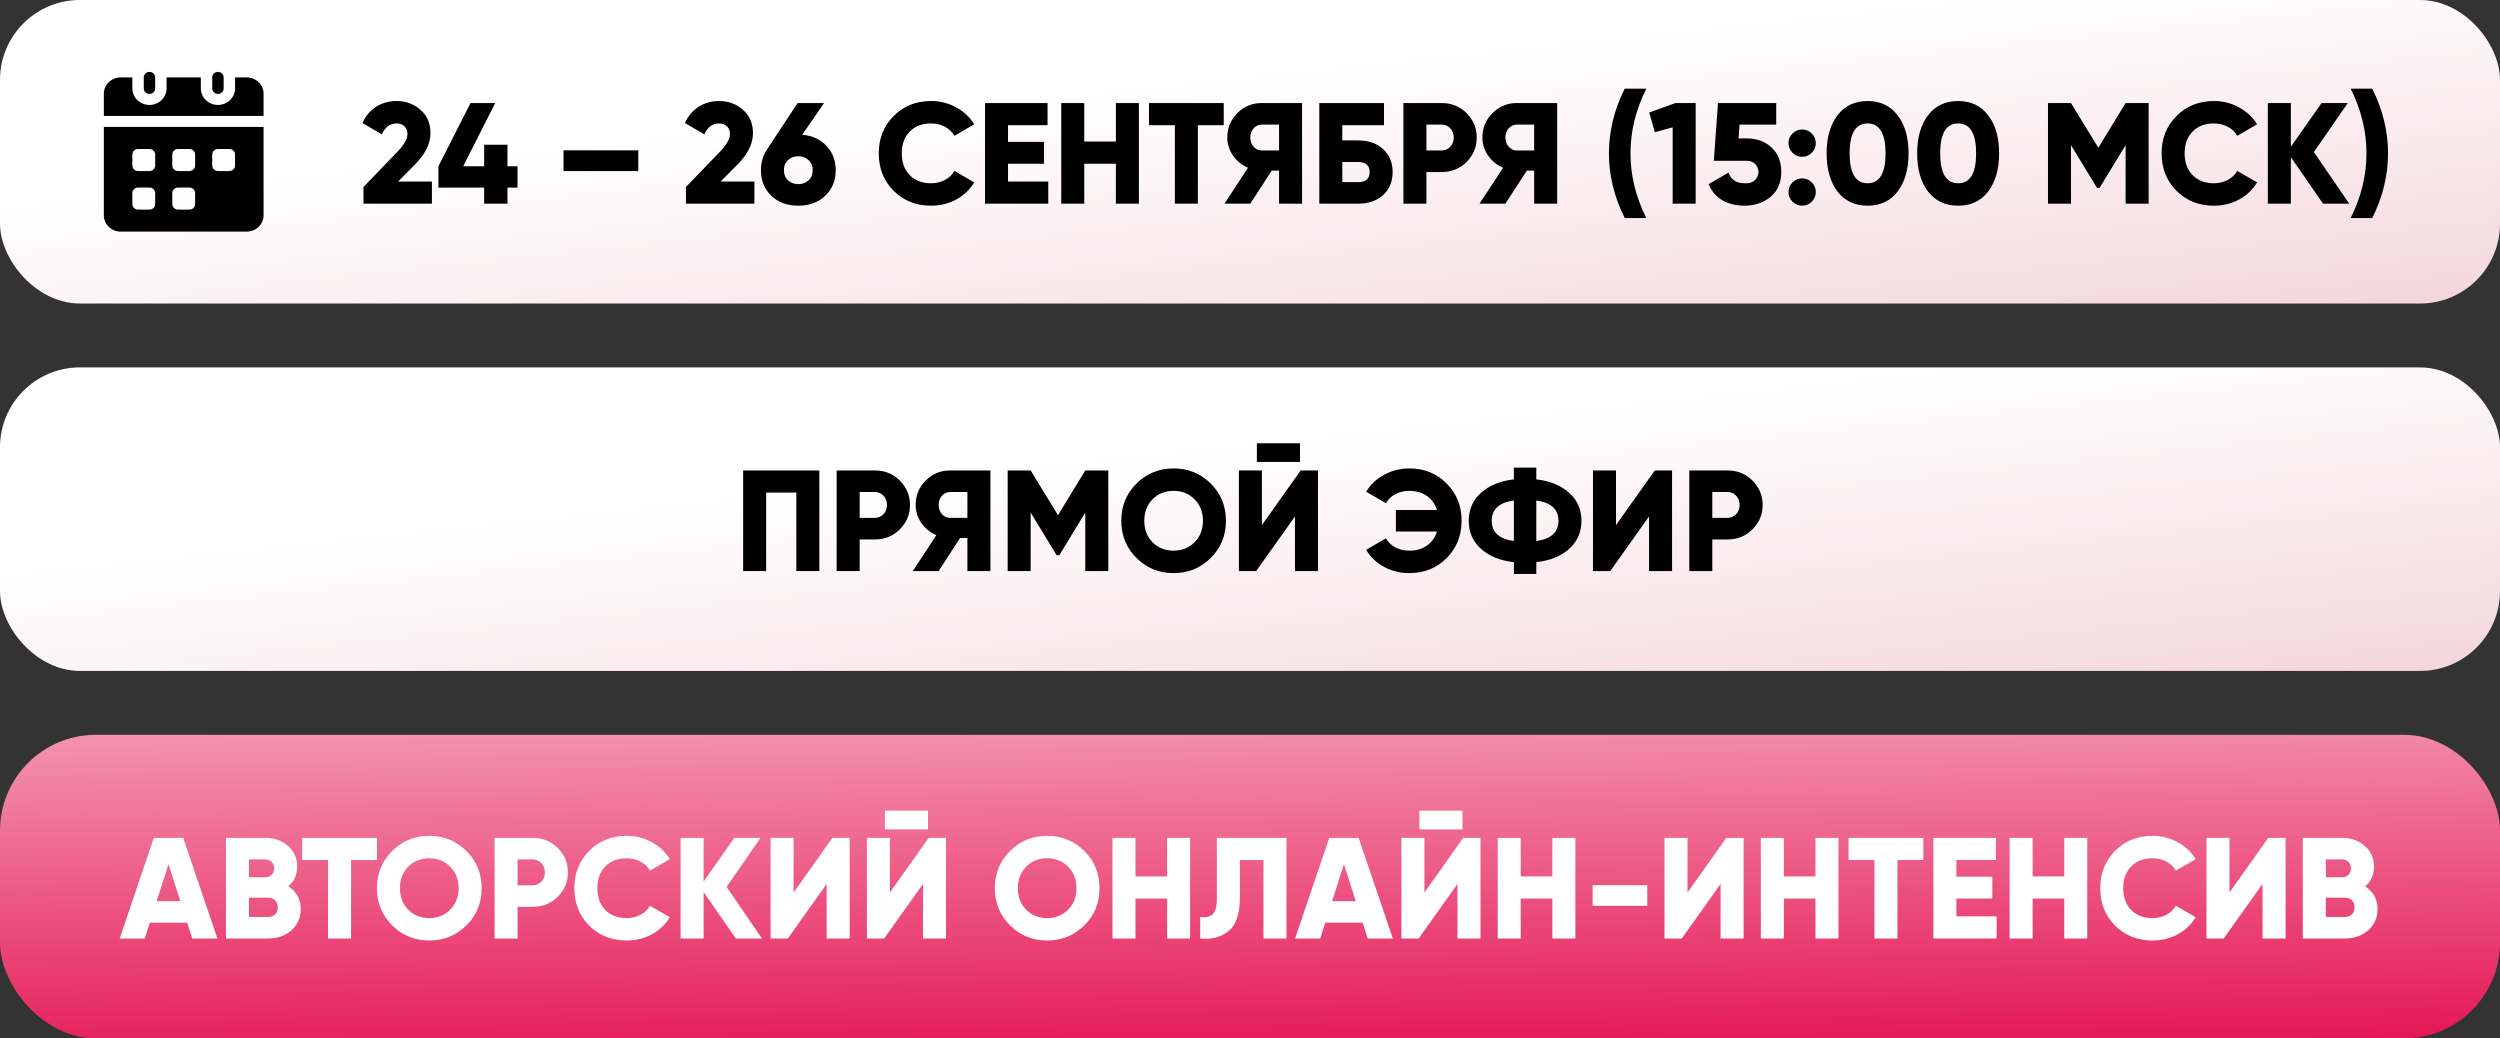
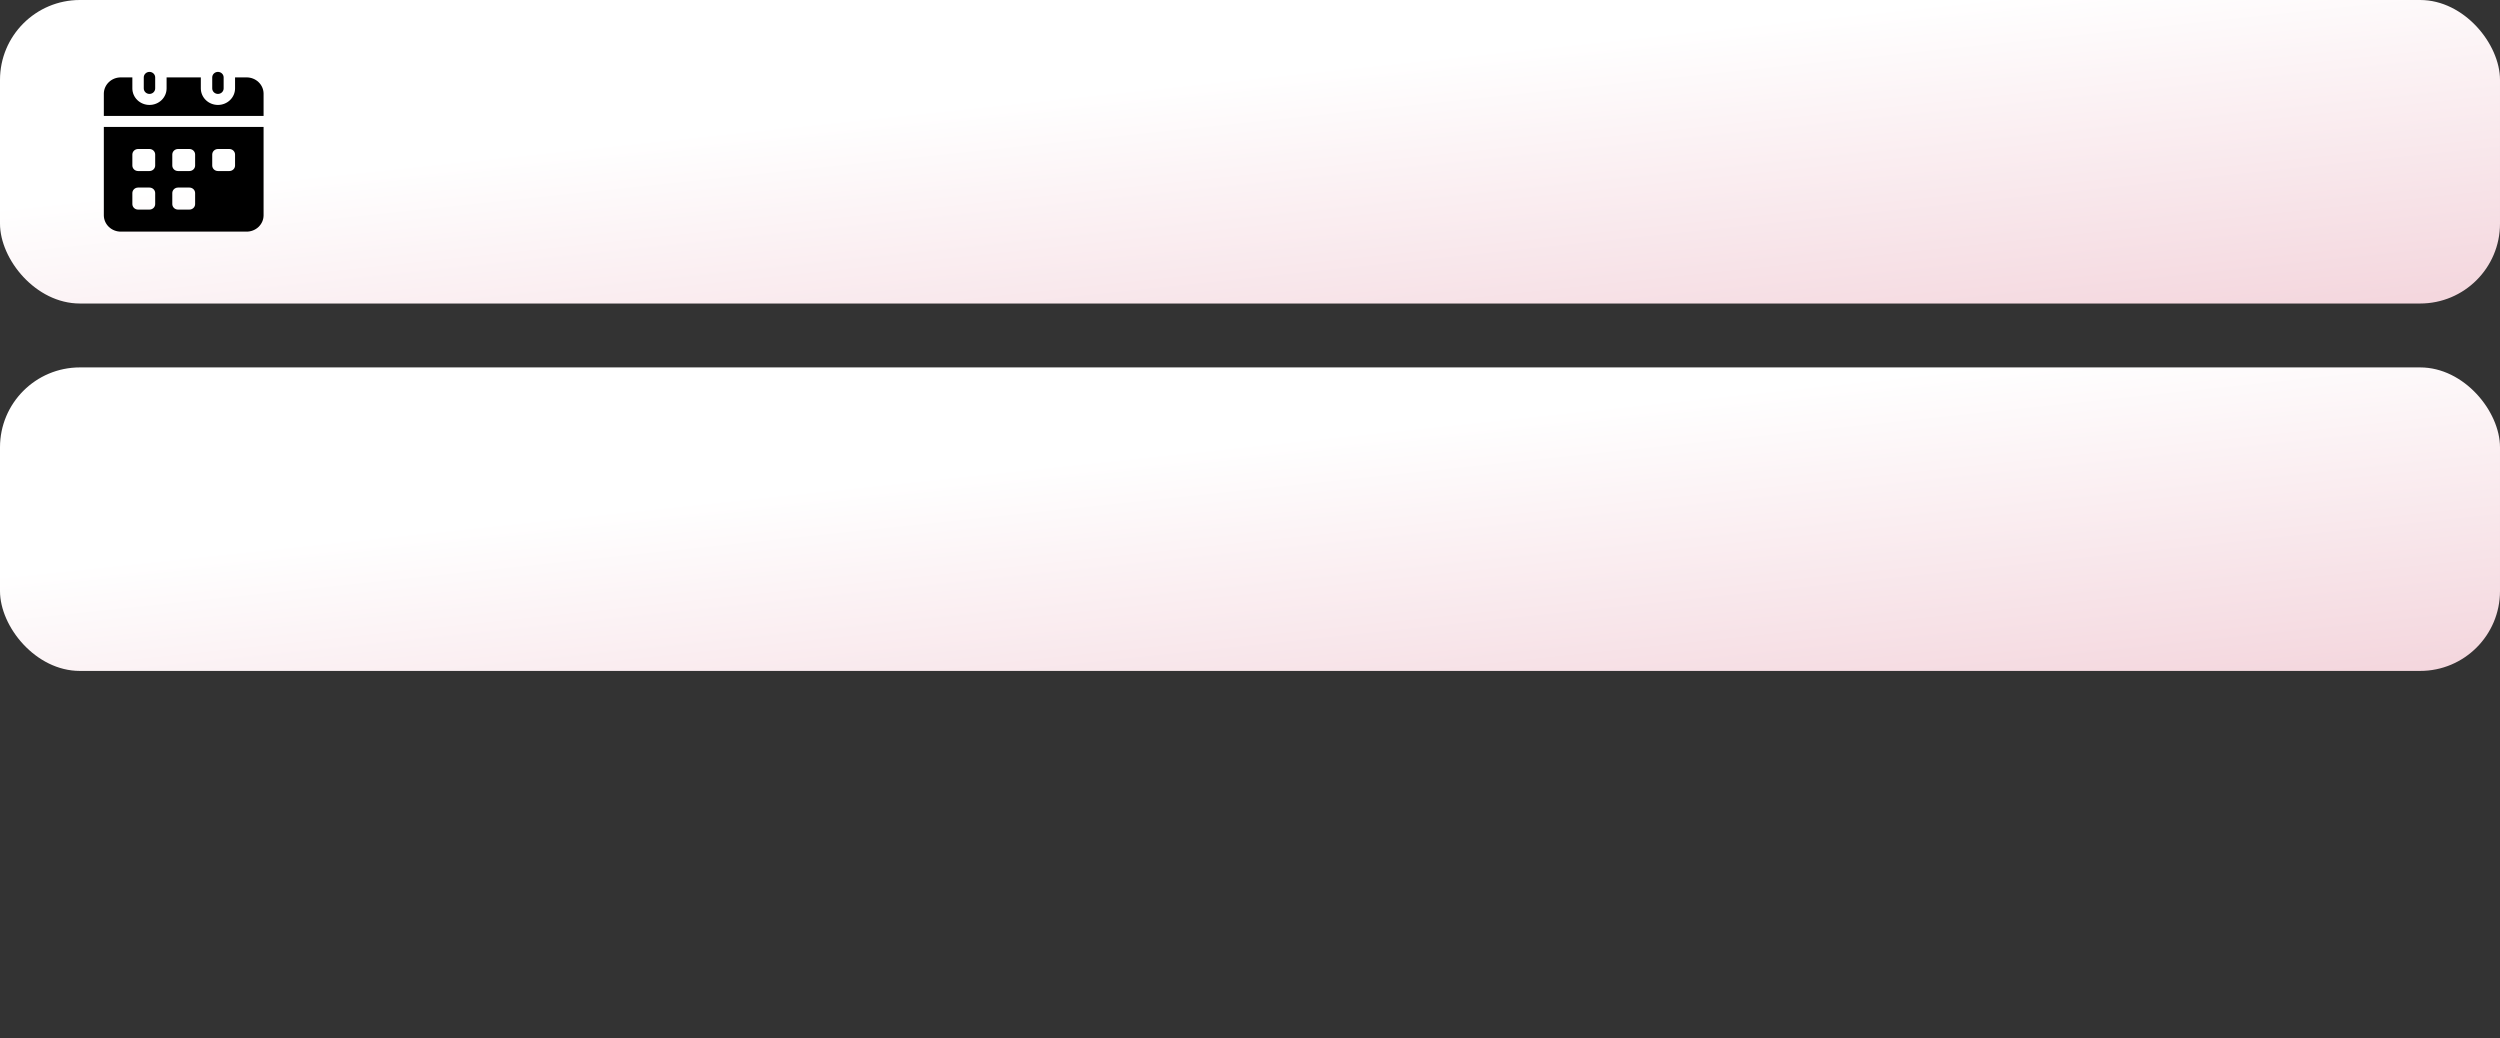
<svg xmlns="http://www.w3.org/2000/svg" width="313" height="130" viewBox="0 0 313 130" fill="none">
  <rect x="0" y="0" width="313" height="130" fill="#333333" stroke="none" />
  <rect width="313" height="38" rx="10" fill="url(#paint0_linear_15091_4593)" />
  <path d="M33 11.71V14.517H13V11.71C13.007 11.168 13.237 10.651 13.639 10.272C14.04 9.893 14.581 9.684 15.143 9.69H16.571V11.069C16.571 11.618 16.797 12.144 17.199 12.532C17.601 12.92 18.146 13.138 18.714 13.138C19.283 13.138 19.828 12.92 20.23 12.532C20.631 12.144 20.857 11.618 20.857 11.069V9.69H25.143V11.069C25.143 11.618 25.369 12.144 25.77 12.532C26.172 12.92 26.717 13.138 27.286 13.138C27.854 13.138 28.399 12.92 28.801 12.532C29.203 12.144 29.429 11.618 29.429 11.069V9.69H30.857C31.419 9.684 31.959 9.893 32.361 10.272C32.763 10.651 32.993 11.168 33 11.71ZM13 15.896V26.979C13.007 27.521 13.237 28.038 13.639 28.417C14.04 28.796 14.581 29.006 15.143 29H30.857C31.419 29.006 31.959 28.796 32.361 28.417C32.763 28.038 32.993 27.521 33 26.979V15.896H13ZM19.429 25.552C19.428 25.734 19.353 25.909 19.219 26.039C19.085 26.168 18.904 26.241 18.714 26.241H17.286C17.096 26.241 16.915 26.168 16.781 26.039C16.647 25.909 16.572 25.734 16.571 25.552V24.172C16.572 23.989 16.647 23.814 16.781 23.685C16.915 23.556 17.096 23.483 17.286 23.483H18.714C18.904 23.483 19.085 23.556 19.219 23.685C19.353 23.814 19.428 23.989 19.429 24.172V25.552ZM19.429 20.724C19.428 20.907 19.353 21.082 19.219 21.211C19.085 21.34 18.904 21.413 18.714 21.414H17.286C17.096 21.413 16.915 21.34 16.781 21.211C16.647 21.082 16.572 20.907 16.571 20.724V19.345C16.572 19.162 16.647 18.987 16.781 18.858C16.915 18.728 17.096 18.656 17.286 18.655H18.714C18.904 18.656 19.085 18.728 19.219 18.858C19.353 18.987 19.428 19.162 19.429 19.345V20.724ZM24.429 25.552C24.428 25.734 24.353 25.909 24.219 26.039C24.085 26.168 23.904 26.241 23.714 26.241H22.286C22.096 26.241 21.915 26.168 21.781 26.039C21.647 25.909 21.572 25.734 21.571 25.552V24.172C21.572 23.989 21.647 23.814 21.781 23.685C21.915 23.556 22.096 23.483 22.286 23.483H23.714C23.904 23.483 24.085 23.556 24.219 23.685C24.353 23.814 24.428 23.989 24.429 24.172V25.552ZM24.429 20.724C24.428 20.907 24.353 21.082 24.219 21.211C24.085 21.34 23.904 21.413 23.714 21.414H22.286C22.096 21.413 21.915 21.34 21.781 21.211C21.647 21.082 21.572 20.907 21.571 20.724V19.345C21.572 19.162 21.647 18.987 21.781 18.858C21.915 18.728 22.096 18.656 22.286 18.655H23.714C23.904 18.656 24.085 18.728 24.219 18.858C24.353 18.987 24.428 19.162 24.429 19.345V20.724ZM29.429 20.724C29.428 20.907 29.353 21.082 29.219 21.211C29.085 21.34 28.904 21.413 28.714 21.414H27.286C27.096 21.413 26.915 21.34 26.781 21.211C26.647 21.082 26.572 20.907 26.571 20.724V19.345C26.572 19.162 26.647 18.987 26.781 18.858C26.915 18.728 27.096 18.656 27.286 18.655H28.714C28.904 18.656 29.085 18.728 29.219 18.858C29.353 18.987 29.428 19.162 29.429 19.345V20.724Z" fill="black" />
  <path d="M19.429 9.69V11.069C19.429 11.252 19.353 11.427 19.219 11.557C19.085 11.686 18.904 11.759 18.714 11.759C18.525 11.759 18.343 11.686 18.209 11.557C18.075 11.427 18 11.252 18 11.069V9.69C18 9.507 18.075 9.331 18.209 9.202C18.343 9.073 18.525 9 18.714 9C18.904 9 19.085 9.073 19.219 9.202C19.353 9.331 19.429 9.507 19.429 9.69ZM28 9.69V11.069C28 11.252 27.925 11.427 27.791 11.557C27.657 11.686 27.475 11.759 27.286 11.759C27.096 11.759 26.915 11.686 26.781 11.557C26.647 11.427 26.571 11.252 26.571 11.069V9.69C26.571 9.507 26.647 9.331 26.781 9.202C26.915 9.073 27.096 9 27.286 9C27.475 9 27.657 9.073 27.791 9.202C27.925 9.331 28 9.507 28 9.69Z" fill="black" />
-   <path d="M54.075 25.5H45.507V23.412L49.737 19.02C50.589 18.132 51.015 17.388 51.015 16.788C51.015 16.392 50.895 16.074 50.655 15.834C50.415 15.582 50.085 15.456 49.665 15.456C48.825 15.456 48.207 15.912 47.811 16.824L45.381 15.402C45.765 14.526 46.335 13.848 47.091 13.368C47.847 12.888 48.693 12.648 49.629 12.648C50.817 12.648 51.819 13.014 52.635 13.746C53.475 14.466 53.895 15.438 53.895 16.662C53.895 17.994 53.241 19.314 51.933 20.622L49.845 22.728H54.075V25.5ZM63.533 20.82H64.793V23.484H63.533V25.5H60.617V23.484H54.893V20.82L58.907 12.9H62.003L57.989 20.82H60.617V18.12H63.533V20.82ZM79.915 21.414H70.555V18.822H79.915V21.414ZM94.452 25.5H85.884V23.412L90.114 19.02C90.966 18.132 91.392 17.388 91.392 16.788C91.392 16.392 91.272 16.074 91.032 15.834C90.792 15.582 90.462 15.456 90.042 15.456C89.202 15.456 88.584 15.912 88.188 16.824L85.758 15.402C86.142 14.526 86.712 13.848 87.468 13.368C88.224 12.888 89.07 12.648 90.006 12.648C91.194 12.648 92.196 13.014 93.012 13.746C93.852 14.466 94.272 15.438 94.272 16.662C94.272 17.994 93.618 19.314 92.31 20.622L90.222 22.728H94.452V25.5ZM103.172 12.9L100.436 16.878C101.66 16.962 102.668 17.418 103.46 18.246C104.24 19.062 104.63 20.082 104.63 21.306C104.63 22.614 104.192 23.682 103.316 24.51C102.452 25.338 101.33 25.752 99.95 25.752C98.558 25.752 97.43 25.338 96.566 24.51C95.702 23.682 95.27 22.614 95.27 21.306C95.27 20.346 95.516 19.494 96.008 18.75L99.86 12.9H103.172ZM98.15 21.306C98.15 21.846 98.324 22.272 98.672 22.584C99.02 22.896 99.446 23.052 99.95 23.052C100.454 23.052 100.88 22.896 101.228 22.584C101.576 22.26 101.75 21.834 101.75 21.306C101.75 20.778 101.576 20.358 101.228 20.046C100.88 19.722 100.454 19.56 99.95 19.56C99.446 19.56 99.02 19.716 98.672 20.028C98.324 20.34 98.15 20.766 98.15 21.306ZM116.574 25.752C114.69 25.752 113.124 25.128 111.876 23.88C110.64 22.632 110.022 21.072 110.022 19.2C110.022 17.328 110.64 15.774 111.876 14.538C113.112 13.278 114.678 12.648 116.574 12.648C117.702 12.648 118.746 12.912 119.706 13.44C120.666 13.956 121.422 14.664 121.974 15.564L119.49 17.004C119.214 16.512 118.818 16.134 118.302 15.87C117.798 15.594 117.222 15.456 116.574 15.456C115.446 15.456 114.552 15.798 113.892 16.482C113.232 17.154 112.902 18.06 112.902 19.2C112.902 20.34 113.232 21.246 113.892 21.918C114.552 22.602 115.446 22.944 116.574 22.944C117.21 22.944 117.786 22.806 118.302 22.53C118.83 22.254 119.226 21.876 119.49 21.396L121.974 22.836C121.434 23.736 120.684 24.45 119.724 24.978C118.764 25.494 117.714 25.752 116.574 25.752ZM126.204 20.496V22.728H131.244V25.5H123.324V12.9H131.154V15.672H126.204V17.76H130.704V20.496H126.204ZM139.709 17.724V12.9H142.589V25.5H139.709V20.496H135.749V25.5H132.869V12.9H135.749V17.724H139.709ZM143.852 12.9H153.212V15.672H149.972V25.5H147.092V15.672H143.852V12.9ZM157.978 12.9H163.018V25.5H160.138V21.36H159.22L156.538 25.5H153.298L156.25 21C155.494 20.688 154.87 20.184 154.378 19.488C153.898 18.792 153.658 18.036 153.658 17.22C153.658 16.02 154.078 15 154.918 14.16C155.758 13.32 156.778 12.9 157.978 12.9ZM157.978 18.84H160.138V15.6H157.978C157.582 15.6 157.24 15.756 156.952 16.068C156.676 16.38 156.538 16.764 156.538 17.22C156.538 17.676 156.676 18.06 156.952 18.372C157.24 18.684 157.582 18.84 157.978 18.84ZM168.058 17.58H170.038C171.346 17.58 172.39 17.946 173.17 18.678C173.962 19.398 174.358 20.352 174.358 21.54C174.358 22.728 173.962 23.688 173.17 24.42C172.378 25.14 171.334 25.5 170.038 25.5H165.178V12.9H173.278V15.672H168.058V17.58ZM168.058 22.8H170.038C170.998 22.8 171.478 22.38 171.478 21.54C171.478 20.7 170.998 20.28 170.038 20.28H168.058V22.8ZM175.707 12.9H180.477C181.725 12.9 182.769 13.32 183.609 14.16C184.461 15.012 184.887 16.032 184.887 17.22C184.887 18.408 184.461 19.428 183.609 20.28C182.769 21.12 181.725 21.54 180.477 21.54H178.587V25.5H175.707V12.9ZM178.587 18.84H180.477C180.921 18.84 181.287 18.684 181.575 18.372C181.863 18.06 182.007 17.676 182.007 17.22C182.007 16.764 181.863 16.38 181.575 16.068C181.287 15.756 180.921 15.6 180.477 15.6H178.587V18.84ZM189.917 12.9H194.957V25.5H192.077V21.36H191.159L188.477 25.5H185.237L188.189 21C187.433 20.688 186.809 20.184 186.317 19.488C185.837 18.792 185.597 18.036 185.597 17.22C185.597 16.02 186.017 15 186.857 14.16C187.697 13.32 188.717 12.9 189.917 12.9ZM189.917 18.84H192.077V15.6H189.917C189.521 15.6 189.179 15.756 188.891 16.068C188.615 16.38 188.477 16.764 188.477 17.22C188.477 17.676 188.615 18.06 188.891 18.372C189.179 18.684 189.521 18.84 189.917 18.84ZM206.117 27.3H203.417C202.097 24.66 201.437 21.96 201.437 19.2C201.437 16.44 202.097 13.74 203.417 11.1H206.117C204.797 13.74 204.137 16.44 204.137 19.2C204.137 21.96 204.797 24.66 206.117 27.3ZM206.483 14.088L209.777 12.9H212.297V25.5H209.417V15.942L207.185 16.554L206.483 14.088ZM217.667 17.328H218.693C219.929 17.328 220.955 17.7 221.771 18.444C222.599 19.188 223.013 20.22 223.013 21.54C223.013 22.86 222.569 23.892 221.681 24.636C220.793 25.38 219.707 25.752 218.423 25.752C217.355 25.752 216.425 25.524 215.633 25.068C214.853 24.612 214.283 23.94 213.923 23.052L216.407 21.612C216.719 22.5 217.391 22.944 218.423 22.944C219.143 22.992 219.647 22.77 219.935 22.278C220.235 21.786 220.241 21.294 219.953 20.802C219.665 20.31 219.185 20.088 218.513 20.136H214.571L215.093 12.9H222.383V15.6H217.793L217.667 17.328ZM227.337 17.922C227.337 18.39 227.169 18.792 226.833 19.128C226.497 19.464 226.095 19.632 225.627 19.632C225.159 19.632 224.757 19.464 224.421 19.128C224.085 18.792 223.917 18.39 223.917 17.922C223.917 17.454 224.085 17.052 224.421 16.716C224.757 16.38 225.159 16.212 225.627 16.212C226.095 16.212 226.497 16.38 226.833 16.716C227.169 17.052 227.337 17.454 227.337 17.922ZM227.337 24.042C227.337 24.51 227.169 24.912 226.833 25.248C226.497 25.584 226.095 25.752 225.627 25.752C225.159 25.752 224.757 25.584 224.421 25.248C224.085 24.912 223.917 24.51 223.917 24.042C223.917 23.574 224.085 23.172 224.421 22.836C224.757 22.5 225.159 22.332 225.627 22.332C226.095 22.332 226.497 22.5 226.833 22.836C227.169 23.172 227.337 23.574 227.337 24.042ZM237.584 23.97C236.684 25.158 235.43 25.752 233.822 25.752C232.226 25.752 230.966 25.158 230.042 23.97C229.142 22.77 228.692 21.18 228.692 19.2C228.692 17.22 229.142 15.636 230.042 14.448C230.954 13.248 232.214 12.648 233.822 12.648C235.43 12.648 236.684 13.248 237.584 14.448C238.496 15.624 238.952 17.208 238.952 19.2C238.952 21.18 238.496 22.77 237.584 23.97ZM233.822 15.456C232.322 15.456 231.572 16.704 231.572 19.2C231.572 21.696 232.322 22.944 233.822 22.944C235.322 22.944 236.072 21.696 236.072 19.2C236.072 16.704 235.322 15.456 233.822 15.456ZM248.922 23.97C248.022 25.158 246.768 25.752 245.16 25.752C243.564 25.752 242.304 25.158 241.38 23.97C240.48 22.77 240.03 21.18 240.03 19.2C240.03 17.22 240.48 15.636 241.38 14.448C242.292 13.248 243.552 12.648 245.16 12.648C246.768 12.648 248.022 13.248 248.922 14.448C249.834 15.624 250.29 17.208 250.29 19.2C250.29 21.18 249.834 22.77 248.922 23.97ZM245.16 15.456C243.66 15.456 242.91 16.704 242.91 19.2C242.91 21.696 243.66 22.944 245.16 22.944C246.66 22.944 247.41 21.696 247.41 19.2C247.41 16.704 246.66 15.456 245.16 15.456ZM266.128 12.9H269.008V25.5H266.128V18.174L262.87 23.52H262.546L259.288 18.174V25.5H256.408V12.9H259.288L262.708 18.498L266.128 12.9ZM277.186 25.752C275.302 25.752 273.736 25.128 272.488 23.88C271.252 22.632 270.634 21.072 270.634 19.2C270.634 17.328 271.252 15.774 272.488 14.538C273.724 13.278 275.29 12.648 277.186 12.648C278.314 12.648 279.358 12.912 280.318 13.44C281.278 13.956 282.034 14.664 282.586 15.564L280.102 17.004C279.826 16.512 279.43 16.134 278.914 15.87C278.41 15.594 277.834 15.456 277.186 15.456C276.058 15.456 275.164 15.798 274.504 16.482C273.844 17.154 273.514 18.06 273.514 19.2C273.514 20.34 273.844 21.246 274.504 21.918C275.164 22.602 276.058 22.944 277.186 22.944C277.822 22.944 278.398 22.806 278.914 22.53C279.442 22.254 279.838 21.876 280.102 21.396L282.586 22.836C282.046 23.736 281.296 24.45 280.336 24.978C279.376 25.494 278.326 25.752 277.186 25.752ZM289.695 19.038L294.123 25.5H290.847L286.815 19.668V25.5H283.935V12.9H286.815V18.372L290.667 12.9H293.943L289.695 19.038ZM297.003 27.3H294.303C295.623 24.66 296.283 21.96 296.283 19.2C296.283 16.44 295.623 13.74 294.303 11.1H297.003C298.323 13.74 298.983 16.44 298.983 19.2C298.983 21.96 298.323 24.66 297.003 27.3Z" fill="black" />
  <rect y="46" width="313" height="38" rx="10" fill="url(#paint1_linear_15091_4593)" />
-   <path d="M93.042 58.9H102.582V71.5H99.702V61.672H95.922V71.5H93.042V58.9ZM104.749 58.9H109.519C110.767 58.9 111.811 59.32 112.651 60.16C113.503 61.012 113.929 62.032 113.929 63.22C113.929 64.408 113.503 65.428 112.651 66.28C111.811 67.12 110.767 67.54 109.519 67.54H107.629V71.5H104.749V58.9ZM107.629 64.84H109.519C109.963 64.84 110.329 64.684 110.617 64.372C110.905 64.06 111.049 63.676 111.049 63.22C111.049 62.764 110.905 62.38 110.617 62.068C110.329 61.756 109.963 61.6 109.519 61.6H107.629V64.84ZM118.959 58.9H123.999V71.5H121.119V67.36H120.201L117.519 71.5H114.279L117.231 67C116.475 66.688 115.851 66.184 115.359 65.488C114.879 64.792 114.639 64.036 114.639 63.22C114.639 62.02 115.059 61 115.899 60.16C116.739 59.32 117.759 58.9 118.959 58.9ZM118.959 64.84H121.119V61.6H118.959C118.563 61.6 118.221 61.756 117.933 62.068C117.657 62.38 117.519 62.764 117.519 63.22C117.519 63.676 117.657 64.06 117.933 64.372C118.221 64.684 118.563 64.84 118.959 64.84ZM135.879 58.9H138.759V71.5H135.879V64.174L132.621 69.52H132.297L129.039 64.174V71.5H126.159V58.9H129.039L132.459 64.498L135.879 58.9ZM151.581 69.862C150.309 71.122 148.761 71.752 146.937 71.752C145.113 71.752 143.565 71.122 142.293 69.862C141.021 68.602 140.385 67.048 140.385 65.2C140.385 63.352 141.021 61.798 142.293 60.538C143.565 59.278 145.113 58.648 146.937 58.648C148.761 58.648 150.309 59.278 151.581 60.538C152.853 61.798 153.489 63.352 153.489 65.2C153.489 67.048 152.853 68.602 151.581 69.862ZM143.265 65.2C143.265 66.304 143.613 67.204 144.309 67.9C145.005 68.596 145.881 68.944 146.937 68.944C147.981 68.944 148.851 68.596 149.547 67.9C150.255 67.192 150.609 66.292 150.609 65.2C150.609 64.108 150.255 63.208 149.547 62.5C148.851 61.804 147.981 61.456 146.937 61.456C145.881 61.456 145.005 61.804 144.309 62.5C143.613 63.196 143.265 64.096 143.265 65.2ZM162.76 57.838H157.36V55.498H162.76V57.838ZM165.01 71.5H162.13V64.66L157.27 71.5H155.11V58.9H157.99V65.74L162.85 58.9H165.01V71.5ZM176.439 58.648C178.323 58.648 179.883 59.278 181.119 60.538C182.367 61.786 182.991 63.34 182.991 65.2C182.991 67.048 182.367 68.608 181.119 69.88C179.871 71.128 178.311 71.752 176.439 71.752C175.299 71.752 174.249 71.494 173.289 70.978C172.329 70.45 171.579 69.736 171.039 68.836L173.523 67.396C173.787 67.876 174.177 68.254 174.693 68.53C175.221 68.806 175.803 68.944 176.439 68.944C177.303 68.944 178.035 68.734 178.635 68.314C179.247 67.894 179.673 67.306 179.913 66.55H174.765V63.85H179.913C179.673 63.094 179.247 62.506 178.635 62.086C178.035 61.666 177.303 61.456 176.439 61.456C175.791 61.456 175.209 61.594 174.693 61.87C174.189 62.134 173.799 62.512 173.523 63.004L171.039 61.564C171.591 60.664 172.347 59.956 173.307 59.44C174.267 58.912 175.311 58.648 176.439 58.648ZM192.346 70.384V71.86H189.538V70.384C187.822 70.192 186.448 69.634 185.416 68.71C184.396 67.798 183.886 66.628 183.886 65.2C183.886 63.784 184.396 62.62 185.416 61.708C186.46 60.772 187.834 60.208 189.538 60.016V58.54H192.346V60.016C194.05 60.208 195.424 60.772 196.468 61.708C197.488 62.62 197.998 63.784 197.998 65.2C197.998 66.628 197.488 67.798 196.468 68.71C195.436 69.634 194.062 70.192 192.346 70.384ZM189.538 67.738V62.662C187.69 62.914 186.766 63.76 186.766 65.2C186.766 66.64 187.69 67.486 189.538 67.738ZM192.346 62.662V67.738C194.194 67.486 195.118 66.64 195.118 65.2C195.118 63.76 194.194 62.914 192.346 62.662ZM209.342 71.5H206.462V64.66L201.602 71.5H199.442V58.9H202.322V65.74L207.182 58.9H209.342V71.5ZM211.501 58.9H216.271C217.519 58.9 218.563 59.32 219.403 60.16C220.255 61.012 220.681 62.032 220.681 63.22C220.681 64.408 220.255 65.428 219.403 66.28C218.563 67.12 217.519 67.54 216.271 67.54H214.381V71.5H211.501V58.9ZM214.381 64.84H216.271C216.715 64.84 217.081 64.684 217.369 64.372C217.657 64.06 217.801 63.676 217.801 63.22C217.801 62.764 217.657 62.38 217.369 62.068C217.081 61.756 216.715 61.6 216.271 61.6H214.381V64.84Z" fill="black" />
-   <rect y="92" width="313" height="38" rx="12" fill="url(#paint2_linear_15091_4593)" />
-   <path d="M27.218 117.5H24.069L23.439 115.52H18.759L18.128 117.5H14.979L19.262 104.9H22.934L27.218 117.5ZM21.099 108.194L19.622 112.82H22.575L21.099 108.194ZM36.105 110.966C37.137 111.638 37.653 112.586 37.653 113.81C37.653 114.902 37.263 115.79 36.483 116.474C35.703 117.158 34.737 117.5 33.585 117.5H28.293V104.9H33.225C34.341 104.9 35.283 105.236 36.051 105.908C36.819 106.568 37.203 107.432 37.203 108.5C37.203 109.52 36.837 110.342 36.105 110.966ZM33.225 107.6H31.173V109.832H33.225C33.549 109.832 33.813 109.73 34.017 109.526C34.221 109.31 34.323 109.04 34.323 108.716C34.323 108.392 34.221 108.128 34.017 107.924C33.813 107.708 33.549 107.6 33.225 107.6ZM31.173 114.8H33.585C33.945 114.8 34.233 114.692 34.449 114.476C34.665 114.248 34.773 113.954 34.773 113.594C34.773 113.234 34.665 112.946 34.449 112.73C34.233 112.502 33.945 112.388 33.585 112.388H31.173V114.8ZM37.834 104.9H47.194V107.672H43.954V117.5H41.074V107.672H37.834V104.9ZM58.39 115.862C57.118 117.122 55.57 117.752 53.746 117.752C51.922 117.752 50.374 117.122 49.102 115.862C47.83 114.602 47.194 113.048 47.194 111.2C47.194 109.352 47.83 107.798 49.102 106.538C50.374 105.278 51.922 104.648 53.746 104.648C55.57 104.648 57.118 105.278 58.39 106.538C59.662 107.798 60.298 109.352 60.298 111.2C60.298 113.048 59.662 114.602 58.39 115.862ZM50.074 111.2C50.074 112.304 50.422 113.204 51.118 113.9C51.814 114.596 52.69 114.944 53.746 114.944C54.79 114.944 55.66 114.596 56.356 113.9C57.064 113.192 57.418 112.292 57.418 111.2C57.418 110.108 57.064 109.208 56.356 108.5C55.66 107.804 54.79 107.456 53.746 107.456C52.69 107.456 51.814 107.804 51.118 108.5C50.422 109.196 50.074 110.096 50.074 111.2ZM61.92 104.9H66.69C67.938 104.9 68.982 105.32 69.822 106.16C70.674 107.012 71.1 108.032 71.1 109.22C71.1 110.408 70.674 111.428 69.822 112.28C68.982 113.12 67.938 113.54 66.69 113.54H64.8V117.5H61.92V104.9ZM64.8 110.84H66.69C67.134 110.84 67.5 110.684 67.788 110.372C68.076 110.06 68.22 109.676 68.22 109.22C68.22 108.764 68.076 108.38 67.788 108.068C67.5 107.756 67.134 107.6 66.69 107.6H64.8V110.84ZM78.461 117.752C76.577 117.752 75.011 117.128 73.763 115.88C72.527 114.632 71.909 113.072 71.909 111.2C71.909 109.328 72.527 107.774 73.763 106.538C74.999 105.278 76.565 104.648 78.461 104.648C79.589 104.648 80.633 104.912 81.593 105.44C82.553 105.956 83.309 106.664 83.861 107.564L81.377 109.004C81.101 108.512 80.705 108.134 80.189 107.87C79.685 107.594 79.109 107.456 78.461 107.456C77.333 107.456 76.439 107.798 75.779 108.482C75.119 109.154 74.789 110.06 74.789 111.2C74.789 112.34 75.119 113.246 75.779 113.918C76.439 114.602 77.333 114.944 78.461 114.944C79.097 114.944 79.673 114.806 80.189 114.53C80.717 114.254 81.113 113.876 81.377 113.396L83.861 114.836C83.321 115.736 82.571 116.45 81.611 116.978C80.651 117.494 79.601 117.752 78.461 117.752ZM90.971 111.038L95.399 117.5H92.123L88.091 111.668V117.5H85.211V104.9H88.091V110.372L91.943 104.9H95.219L90.971 111.038ZM106.378 117.5H103.498V110.66L98.638 117.5H96.478V104.9H99.358V111.74L104.218 104.9H106.378V117.5ZM116.187 103.838H110.787V101.498H116.187V103.838ZM118.437 117.5H115.557V110.66L110.697 117.5H108.537V104.9H111.417V111.74L116.277 104.9H118.437V117.5ZM135.752 115.862C134.48 117.122 132.932 117.752 131.108 117.752C129.284 117.752 127.736 117.122 126.464 115.862C125.192 114.602 124.556 113.048 124.556 111.2C124.556 109.352 125.192 107.798 126.464 106.538C127.736 105.278 129.284 104.648 131.108 104.648C132.932 104.648 134.48 105.278 135.752 106.538C137.024 107.798 137.66 109.352 137.66 111.2C137.66 113.048 137.024 114.602 135.752 115.862ZM127.436 111.2C127.436 112.304 127.784 113.204 128.48 113.9C129.176 114.596 130.052 114.944 131.108 114.944C132.152 114.944 133.022 114.596 133.718 113.9C134.426 113.192 134.78 112.292 134.78 111.2C134.78 110.108 134.426 109.208 133.718 108.5C133.022 107.804 132.152 107.456 131.108 107.456C130.052 107.456 129.176 107.804 128.48 108.5C127.784 109.196 127.436 110.096 127.436 111.2ZM146.121 109.724V104.9H149.001V117.5H146.121V112.496H142.161V117.5H139.281V104.9H142.161V109.724H146.121ZM150.264 117.5V114.8C150.984 114.908 151.512 114.794 151.848 114.458C152.184 114.122 152.352 113.468 152.352 112.496V104.9H161.064V117.5H158.184V107.672H155.232V112.388C155.232 114.536 154.686 115.988 153.594 116.744C152.634 117.392 151.524 117.644 150.264 117.5ZM174.383 117.5H171.233L170.603 115.52H165.923L165.293 117.5H162.143L166.427 104.9H170.099L174.383 117.5ZM168.263 108.194L166.787 112.82H169.739L168.263 108.194ZM183.107 103.838H177.707V101.498H183.107V103.838ZM185.357 117.5H182.477V110.66L177.617 117.5H175.457V104.9H178.337V111.74L183.197 104.9H185.357V117.5ZM194.356 109.724V104.9H197.236V117.5H194.356V112.496H190.396V117.5H187.516V104.9H190.396V109.724H194.356ZM206.238 113.414H199.398V110.822H206.238V113.414ZM218.298 117.5H215.418V110.66L210.558 117.5H208.398V104.9H211.278V111.74L216.138 104.9H218.298V117.5ZM227.297 109.724V104.9H230.177V117.5H227.297V112.496H223.337V117.5H220.457V104.9H223.337V109.724H227.297ZM231.44 104.9H240.8V107.672H237.56V117.5H234.68V107.672H231.44V104.9ZM244.94 112.496V114.728H249.98V117.5H242.06V104.9H249.89V107.672H244.94V109.76H249.44V112.496H244.94ZM258.445 109.724V104.9H261.325V117.5H258.445V112.496H254.485V117.5H251.605V104.9H254.485V109.724H258.445ZM269.5 117.752C267.616 117.752 266.05 117.128 264.802 115.88C263.566 114.632 262.948 113.072 262.948 111.2C262.948 109.328 263.566 107.774 264.802 106.538C266.038 105.278 267.604 104.648 269.5 104.648C270.628 104.648 271.672 104.912 272.632 105.44C273.592 105.956 274.348 106.664 274.9 107.564L272.416 109.004C272.14 108.512 271.744 108.134 271.228 107.87C270.724 107.594 270.148 107.456 269.5 107.456C268.372 107.456 267.478 107.798 266.818 108.482C266.158 109.154 265.828 110.06 265.828 111.2C265.828 112.34 266.158 113.246 266.818 113.918C267.478 114.602 268.372 114.944 269.5 114.944C270.136 114.944 270.712 114.806 271.228 114.53C271.756 114.254 272.152 113.876 272.416 113.396L274.9 114.836C274.36 115.736 273.61 116.45 272.65 116.978C271.69 117.494 270.64 117.752 269.5 117.752ZM286.15 117.5H283.27V110.66L278.41 117.5H276.25V104.9H279.13V111.74L283.99 104.9H286.15V117.5ZM296.121 110.966C297.153 111.638 297.669 112.586 297.669 113.81C297.669 114.902 297.279 115.79 296.499 116.474C295.719 117.158 294.753 117.5 293.601 117.5H288.309V104.9H293.241C294.357 104.9 295.299 105.236 296.067 105.908C296.835 106.568 297.219 107.432 297.219 108.5C297.219 109.52 296.853 110.342 296.121 110.966ZM293.241 107.6H291.189V109.832H293.241C293.565 109.832 293.829 109.73 294.033 109.526C294.237 109.31 294.339 109.04 294.339 108.716C294.339 108.392 294.237 108.128 294.033 107.924C293.829 107.708 293.565 107.6 293.241 107.6ZM291.189 114.8H293.601C293.961 114.8 294.249 114.692 294.465 114.476C294.681 114.248 294.789 113.954 294.789 113.594C294.789 113.234 294.681 112.946 294.465 112.73C294.249 112.502 293.961 112.388 293.601 112.388H291.189V114.8Z" fill="white" />
  <defs>
    <linearGradient id="paint0_linear_15091_4593" x1="42.242" y1="21.431" x2="58.896" y2="179.635" gradientUnits="userSpaceOnUse">
      <stop stop-color="white" />
      <stop offset="1" stop-color="#D66B85" />
    </linearGradient>
    <linearGradient id="paint1_linear_15091_4593" x1="42.242" y1="67.431" x2="58.896" y2="225.635" gradientUnits="userSpaceOnUse">
      <stop stop-color="white" />
      <stop offset="1" stop-color="#D66B85" />
    </linearGradient>
    <linearGradient id="paint2_linear_15091_4593" x1="35.138" y1="139.362" x2="33.921" y2="55.105" gradientUnits="userSpaceOnUse">
      <stop stop-color="#E30749" />
      <stop offset="1" stop-color="white" />
    </linearGradient>
  </defs>
</svg>